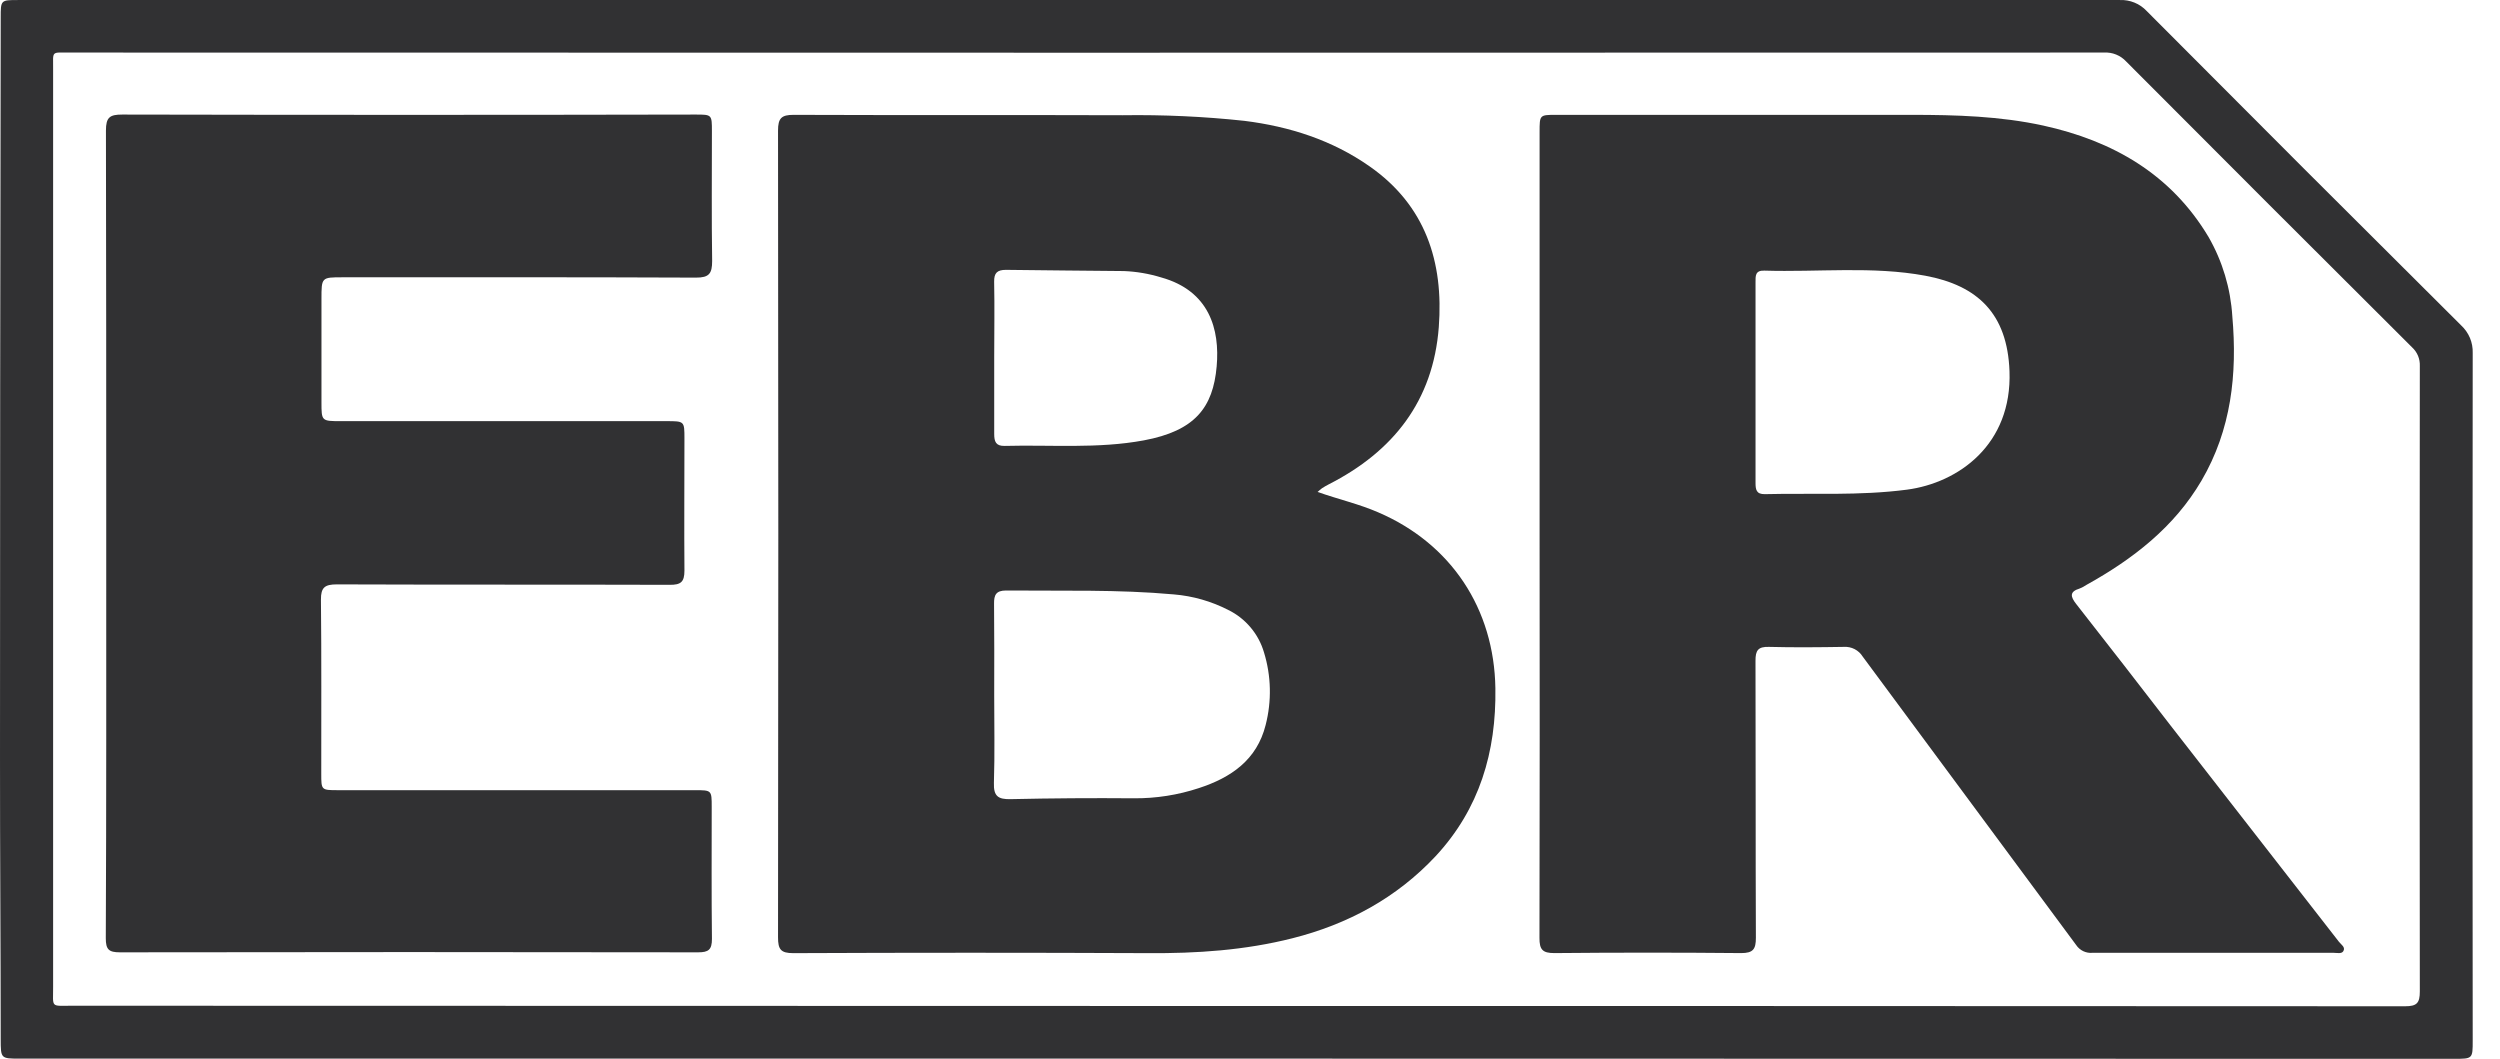
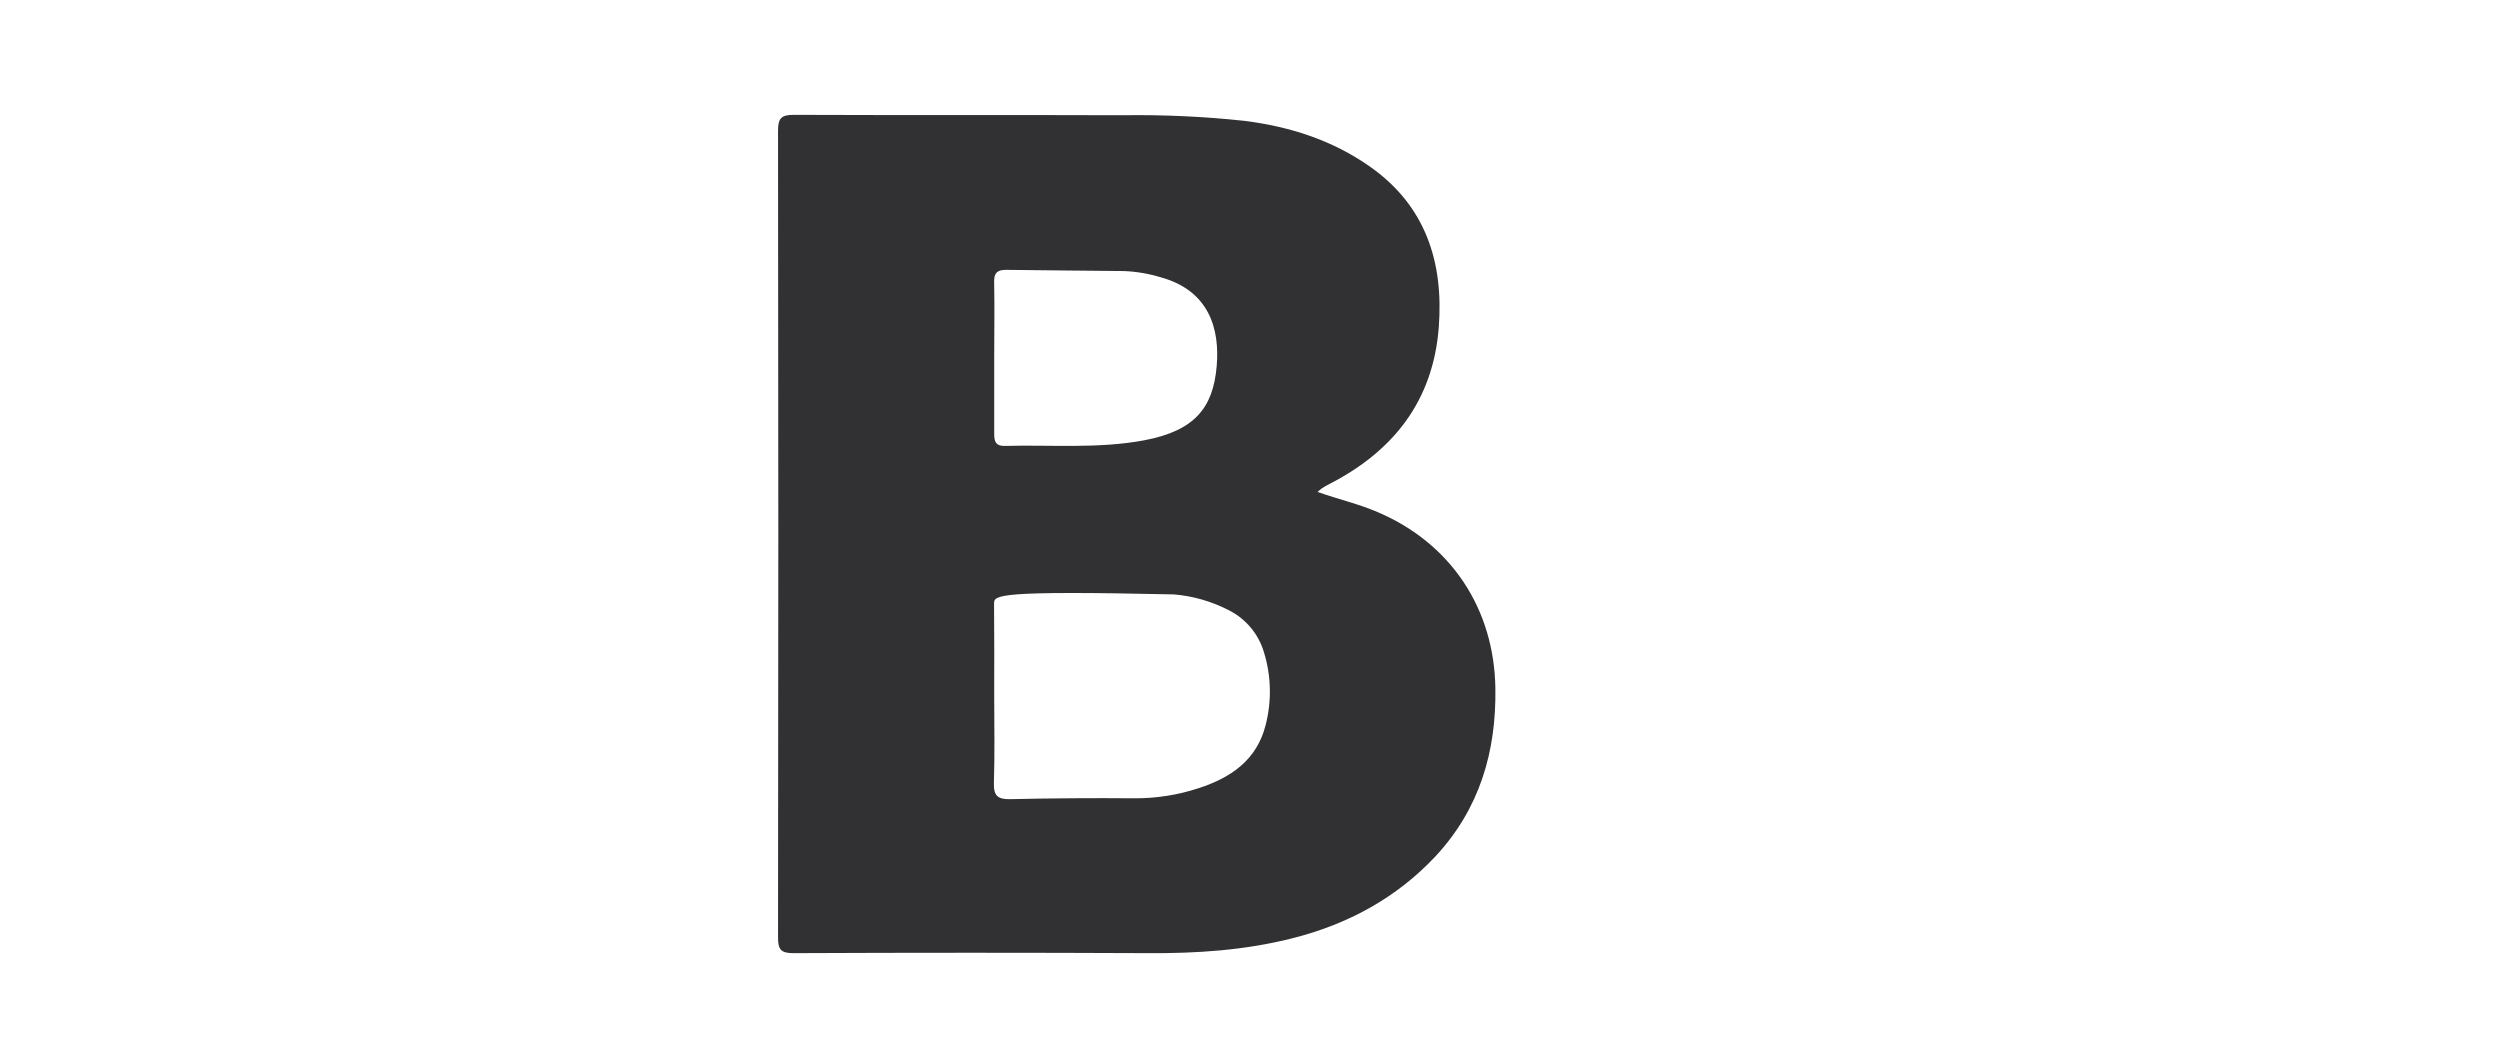
<svg xmlns="http://www.w3.org/2000/svg" width="85" height="36" viewBox="0 0 85 36" fill="none">
-   <path d="M42.073 35.993H0.681C0.024 35.993 0.026 35.993 0.024 35.336C0.024 32.14 -0.002 28.941 8.27328e-05 25.746C8.27328e-05 17.364 0.008 8.982 0.024 0.601C0.024 0.003 0.024 0.001 0.61 0.001C24.432 0.001 48.253 0.001 72.074 0.001C72.244 -0.006 72.414 0.024 72.571 0.088C72.729 0.152 72.871 0.25 72.987 0.374C76.542 3.947 80.105 7.509 83.676 11.06C83.806 11.18 83.909 11.326 83.978 11.489C84.046 11.652 84.078 11.828 84.072 12.004C84.062 19.797 84.062 27.588 84.072 35.379C84.072 36 84.072 36 83.431 36L42.073 35.993ZM42.018 34.204H57.229C65.411 34.204 73.593 34.207 81.775 34.213C82.174 34.213 82.274 34.102 82.274 33.708C82.263 26.621 82.263 19.534 82.274 12.447C82.279 12.328 82.258 12.209 82.213 12.098C82.167 11.988 82.098 11.889 82.01 11.809C78.764 8.576 75.524 5.337 72.29 2.091C72.195 1.988 72.079 1.908 71.949 1.855C71.819 1.802 71.68 1.779 71.54 1.787C48.48 1.794 25.419 1.794 2.356 1.787C1.736 1.787 1.806 1.721 1.806 2.343C1.806 12.743 1.806 23.144 1.806 33.544C1.806 34.278 1.711 34.195 2.441 34.195L42.018 34.204Z" fill="#313133" />
-   <path d="M52.346 18.144V4.489C52.346 3.908 52.346 3.905 52.902 3.905C56.935 3.905 60.969 3.905 65.002 3.905C66.501 3.905 68.003 3.949 69.469 4.269C71.83 4.788 73.811 5.915 75.09 8.057C75.564 8.882 75.841 9.806 75.899 10.757C76.072 12.717 75.863 14.613 74.851 16.341C73.923 17.925 72.519 19.01 70.938 19.887C70.867 19.936 70.791 19.976 70.712 20.008C70.35 20.118 70.399 20.291 70.592 20.538C71.666 21.909 72.736 23.285 73.8 24.668C75.709 27.119 77.617 29.57 79.524 32.021C79.596 32.116 79.757 32.203 79.672 32.341C79.612 32.438 79.46 32.396 79.346 32.396C76.609 32.396 73.873 32.396 71.137 32.396C71.031 32.405 70.925 32.385 70.829 32.339C70.733 32.292 70.651 32.222 70.592 32.134C68.172 28.861 65.752 25.591 63.332 22.324C63.265 22.216 63.17 22.128 63.057 22.07C62.944 22.012 62.818 21.986 62.691 21.994C61.842 22.008 60.992 22.016 60.141 21.994C59.771 21.983 59.685 22.118 59.687 22.466C59.697 25.607 59.687 28.746 59.7 31.887C59.7 32.274 59.605 32.405 59.199 32.405C57.082 32.385 54.965 32.385 52.849 32.405C52.447 32.405 52.34 32.288 52.342 31.887C52.351 27.305 52.352 22.724 52.346 18.144ZM59.688 12.959C59.688 14.11 59.688 15.261 59.688 16.416C59.688 16.644 59.713 16.808 60.008 16.801C61.616 16.762 63.225 16.86 64.833 16.649C66.589 16.418 68.414 15.114 68.323 12.622C68.252 10.668 67.244 9.706 65.457 9.374C63.669 9.042 61.811 9.258 59.987 9.201C59.671 9.19 59.688 9.386 59.688 9.597C59.69 10.714 59.69 11.835 59.688 12.957V12.959Z" fill="#313133" />
-   <path d="M44.798 16.727C45.523 16.981 46.209 17.137 46.855 17.418C49.343 18.485 50.803 20.703 50.843 23.403C50.876 25.567 50.302 27.503 48.814 29.107C47.484 30.53 45.825 31.425 43.946 31.9C42.332 32.31 40.686 32.419 39.025 32.407C35.007 32.389 30.989 32.389 26.972 32.407C26.545 32.407 26.453 32.279 26.453 31.871C26.466 22.727 26.466 13.583 26.453 4.439C26.453 4.022 26.567 3.903 26.984 3.905C30.714 3.92 34.444 3.905 38.175 3.918C39.556 3.898 40.937 3.961 42.311 4.109C43.842 4.3 45.293 4.764 46.563 5.654C48.465 6.981 49.087 8.904 48.919 11.121C48.729 13.629 47.372 15.351 45.173 16.47C45.097 16.509 45.023 16.552 44.95 16.599C44.897 16.638 44.846 16.681 44.798 16.727ZM33.803 23.641C33.803 24.635 33.825 25.629 33.793 26.621C33.779 27.074 33.938 27.181 34.363 27.171C35.76 27.14 37.156 27.13 38.553 27.142C39.303 27.148 40.048 27.031 40.76 26.796C41.853 26.44 42.734 25.84 43.032 24.649C43.241 23.837 43.222 22.984 42.976 22.182C42.885 21.872 42.731 21.583 42.522 21.335C42.314 21.087 42.057 20.884 41.766 20.741C41.189 20.444 40.559 20.264 39.912 20.21C38.01 20.037 36.109 20.096 34.207 20.077C33.862 20.077 33.794 20.233 33.798 20.526C33.808 21.555 33.805 22.592 33.803 23.629V23.641ZM33.803 12.162C33.803 13.026 33.803 13.89 33.803 14.755C33.803 15.009 33.855 15.168 34.157 15.161C35.736 15.119 37.324 15.263 38.888 14.973C40.627 14.649 41.243 13.861 41.367 12.457C41.478 11.197 41.12 9.892 39.485 9.434C39.072 9.307 38.645 9.233 38.214 9.216C36.876 9.199 35.54 9.196 34.204 9.175C33.905 9.175 33.796 9.28 33.801 9.578C33.819 10.428 33.803 11.292 33.803 12.155V12.162Z" fill="#313133" />
-   <path d="M3.612 18.135C3.612 13.57 3.612 9.003 3.602 4.438C3.602 3.987 3.732 3.894 4.159 3.895C10.655 3.909 17.151 3.909 23.646 3.895C24.205 3.895 24.205 3.895 24.205 4.466C24.205 5.935 24.191 7.404 24.213 8.874C24.213 9.302 24.11 9.441 23.662 9.439C19.657 9.421 15.654 9.428 11.649 9.428C10.93 9.428 10.93 9.428 10.93 10.17C10.93 11.337 10.93 12.504 10.93 13.67C10.93 14.319 10.93 14.319 11.598 14.319H22.661C23.27 14.319 23.271 14.319 23.271 14.908C23.271 16.407 23.259 17.905 23.271 19.402C23.271 19.791 23.145 19.886 22.774 19.884C19 19.872 15.227 19.884 11.453 19.869C11.044 19.869 10.909 19.973 10.912 20.387C10.933 22.361 10.921 24.334 10.923 26.308C10.923 26.858 10.923 26.866 11.479 26.866H23.621C24.196 26.866 24.198 26.866 24.198 27.43C24.198 28.928 24.188 30.425 24.206 31.924C24.206 32.29 24.089 32.379 23.738 32.379C17.185 32.368 10.631 32.368 4.077 32.379C3.699 32.379 3.597 32.283 3.597 31.9C3.618 27.324 3.612 22.73 3.612 18.135Z" fill="#313133" />
+   <path d="M44.798 16.727C45.523 16.981 46.209 17.137 46.855 17.418C49.343 18.485 50.803 20.703 50.843 23.403C50.876 25.567 50.302 27.503 48.814 29.107C47.484 30.53 45.825 31.425 43.946 31.9C42.332 32.31 40.686 32.419 39.025 32.407C35.007 32.389 30.989 32.389 26.972 32.407C26.545 32.407 26.453 32.279 26.453 31.871C26.466 22.727 26.466 13.583 26.453 4.439C26.453 4.022 26.567 3.903 26.984 3.905C30.714 3.92 34.444 3.905 38.175 3.918C39.556 3.898 40.937 3.961 42.311 4.109C43.842 4.3 45.293 4.764 46.563 5.654C48.465 6.981 49.087 8.904 48.919 11.121C48.729 13.629 47.372 15.351 45.173 16.47C45.097 16.509 45.023 16.552 44.95 16.599C44.897 16.638 44.846 16.681 44.798 16.727ZM33.803 23.641C33.803 24.635 33.825 25.629 33.793 26.621C33.779 27.074 33.938 27.181 34.363 27.171C35.76 27.14 37.156 27.13 38.553 27.142C39.303 27.148 40.048 27.031 40.76 26.796C41.853 26.44 42.734 25.84 43.032 24.649C43.241 23.837 43.222 22.984 42.976 22.182C42.885 21.872 42.731 21.583 42.522 21.335C42.314 21.087 42.057 20.884 41.766 20.741C41.189 20.444 40.559 20.264 39.912 20.21C33.862 20.077 33.794 20.233 33.798 20.526C33.808 21.555 33.805 22.592 33.803 23.629V23.641ZM33.803 12.162C33.803 13.026 33.803 13.89 33.803 14.755C33.803 15.009 33.855 15.168 34.157 15.161C35.736 15.119 37.324 15.263 38.888 14.973C40.627 14.649 41.243 13.861 41.367 12.457C41.478 11.197 41.12 9.892 39.485 9.434C39.072 9.307 38.645 9.233 38.214 9.216C36.876 9.199 35.54 9.196 34.204 9.175C33.905 9.175 33.796 9.28 33.801 9.578C33.819 10.428 33.803 11.292 33.803 12.155V12.162Z" fill="#313133" />
</svg>